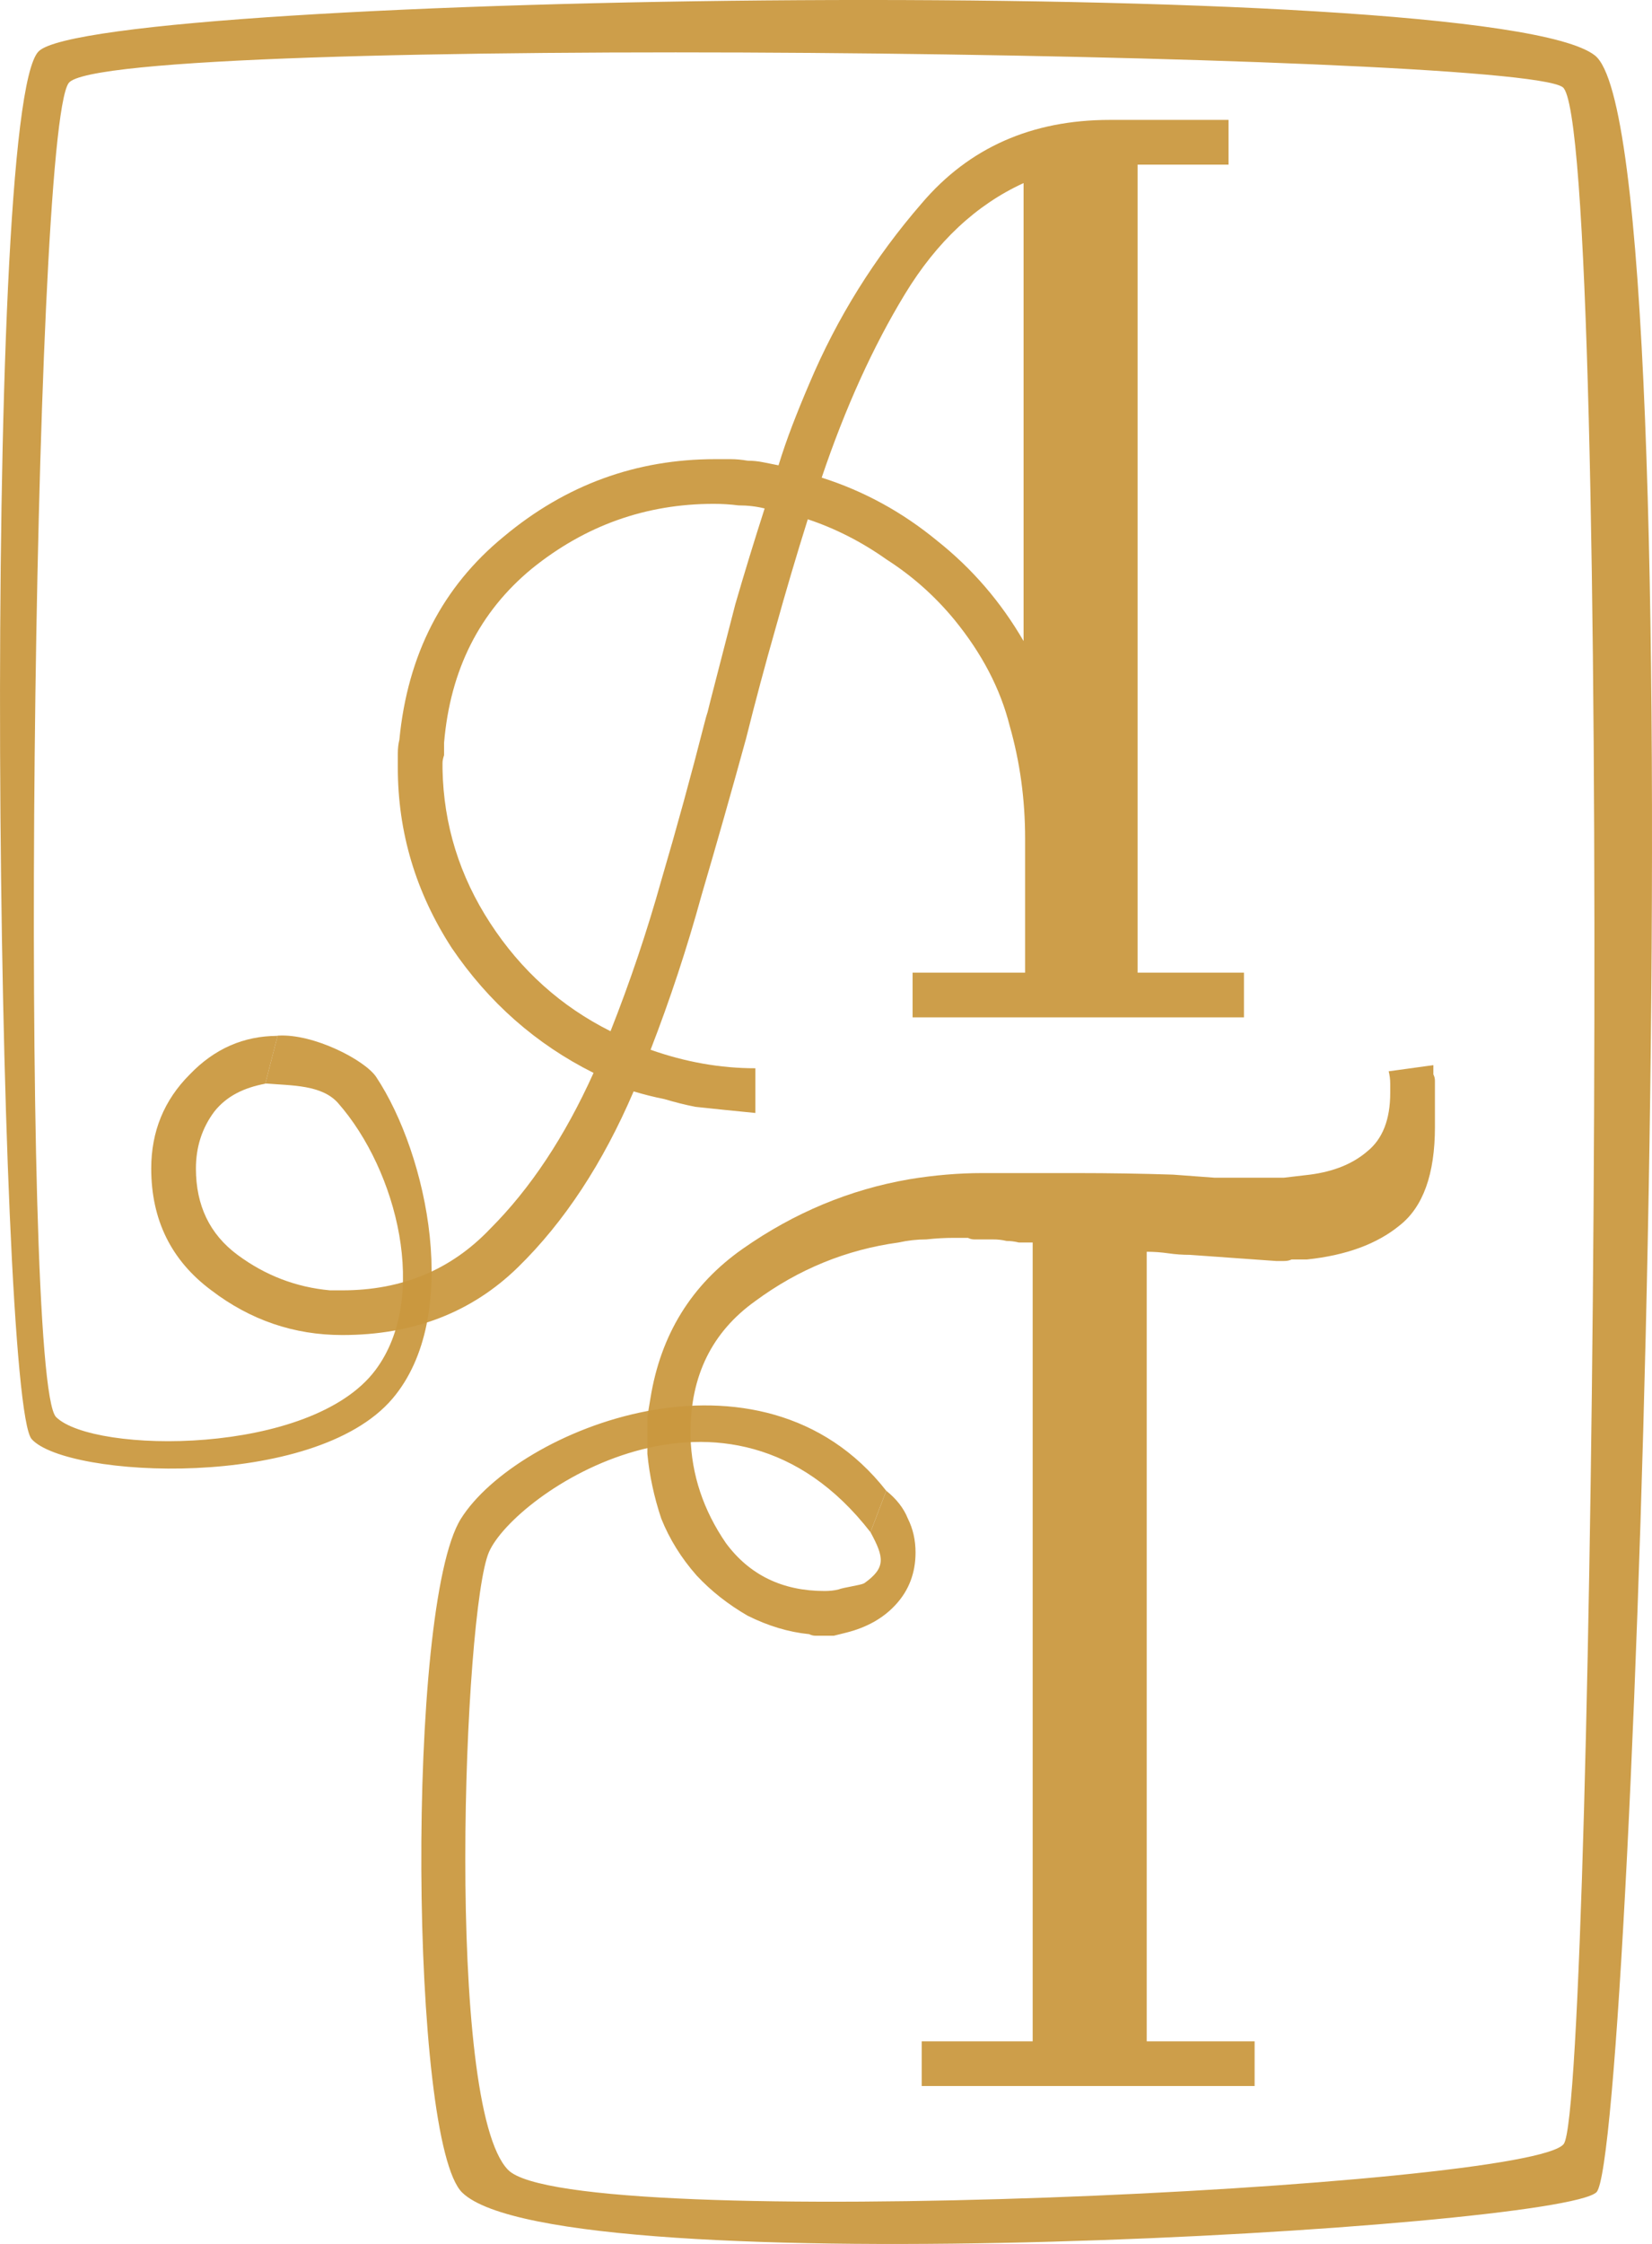
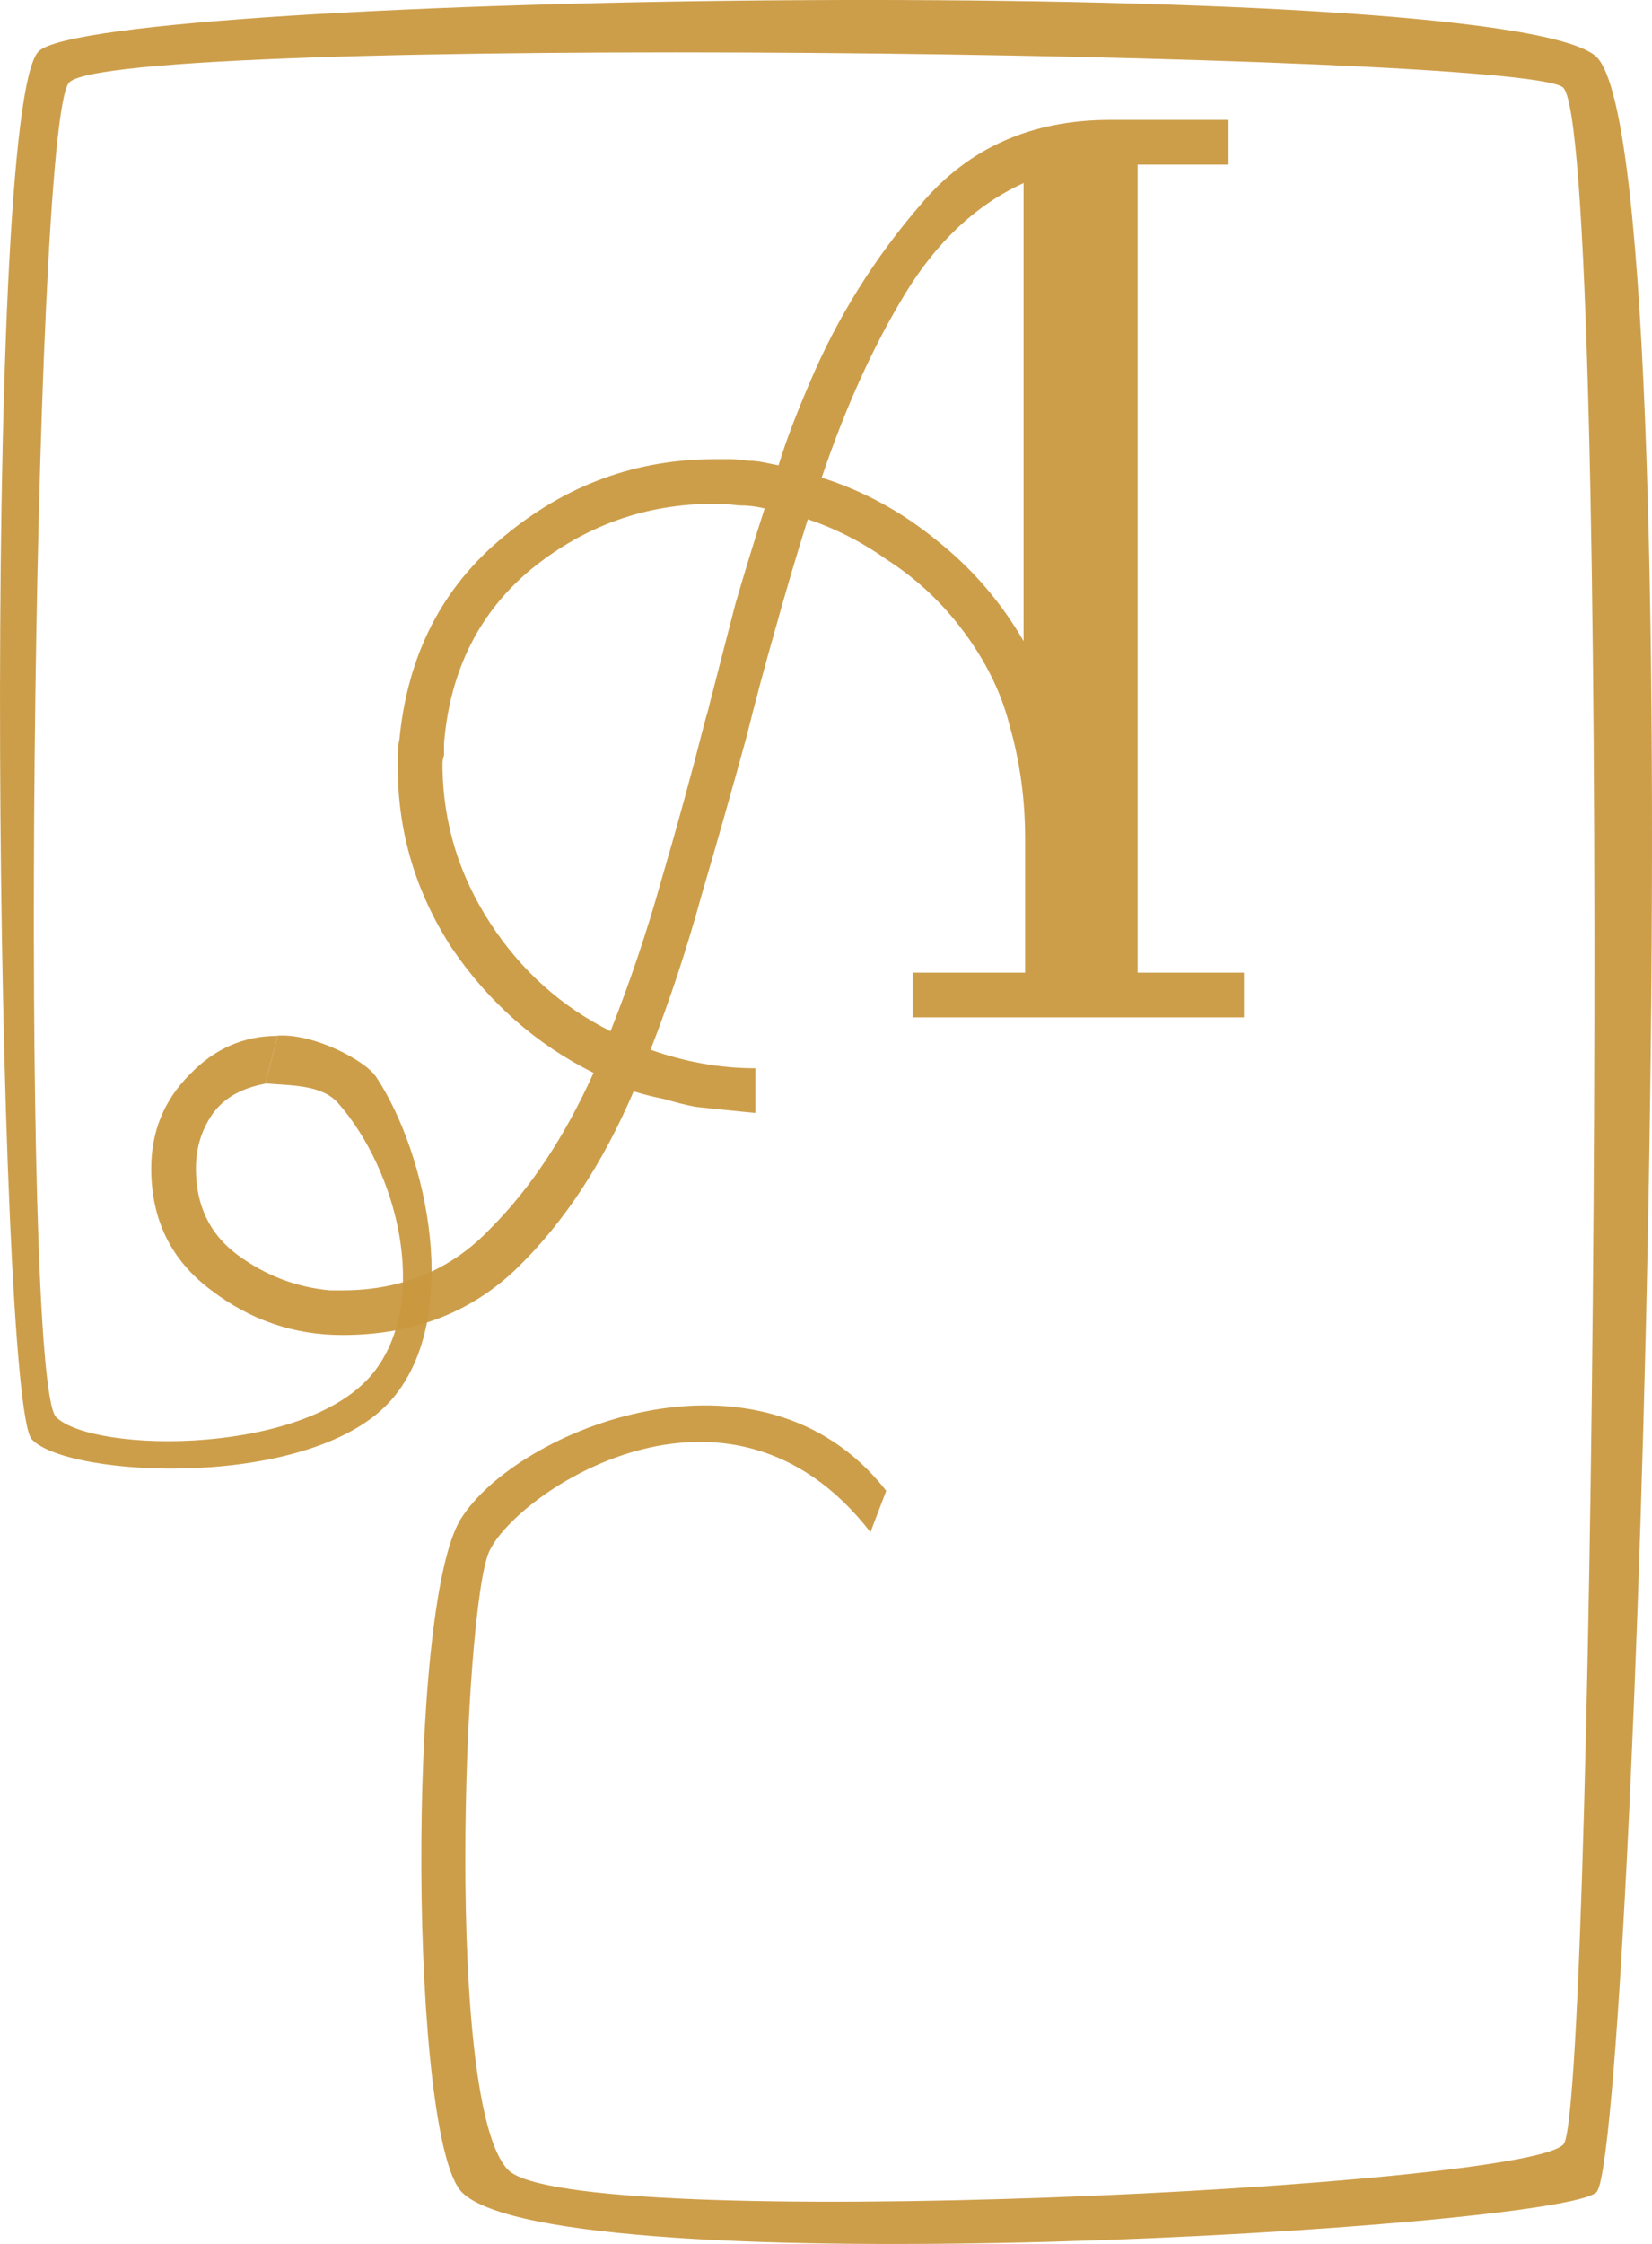
<svg xmlns="http://www.w3.org/2000/svg" xmlns:ns1="http://www.inkscape.org/namespaces/inkscape" xmlns:ns2="http://sodipodi.sourceforge.net/DTD/sodipodi-0.dtd" width="108.901mm" height="147.843mm" viewBox="0 0 108.901 147.843" version="1.1" id="svg8" ns1:version="0.92.4 (5da689c313, 2019-01-14)" ns2:docname="Tania and Allwyn - monogram - cropped-gold.svg">
  <defs id="defs2" />
  <ns2:namedview id="base" pagecolor="#ffffff" bordercolor="#666666" borderopacity="1.0" ns1:pageopacity="0.0" ns1:pageshadow="2" ns1:zoom="2.4911609" ns1:cx="326.65722" ns1:cy="269.35232" ns1:document-units="mm" ns1:current-layer="layer1" showgrid="false" ns1:window-width="2736" ns1:window-height="1745" ns1:window-x="-9" ns1:window-y="-9" ns1:window-maximized="1" />
  <g ns1:label="Layer 1" ns1:groupmode="layer" id="layer1" transform="translate(-0.29,-0.313)">
    <g aria-label="A" style="font-style:normal;font-weight:normal;font-size:10.583px;line-height:1.25;font-family:sans-serif;letter-spacing:0px;word-spacing:0px;fill:#ca983f;fill-opacity:0.941;stroke:none;stroke-width:0.265" id="text817" transform="translate(-43.864,-53.635)">
      <path d="m 126.157,120.976 h -21.844 v -2.946 h 7.417 v -8.839 c 0,-2.574 -0.339,-5.046 -1.016,-7.417 -0.61,-2.438 -1.829,-4.775 -3.658,-7.01 -1.287,-1.558 -2.777,-2.879 -4.47,-3.962 -1.626,-1.151 -3.353,-2.032 -5.182,-2.642 -0.745,2.371 -1.456,4.775 -2.134,7.214 -0.677,2.371 -1.321,4.775 -1.93,7.214 -0.948,3.454 -1.93,6.909 -2.946,10.363 -0.948,3.454 -2.066,6.841 -3.353,10.16 1.151,0.406 2.303,0.711 3.454,0.914 1.151,0.203 2.303,0.305 3.454,0.305 v 2.946 l -2.032,-0.203 c -0.677,-0.068 -1.321,-0.135 -1.93,-0.203 -0.677,-0.135 -1.355,-0.305 -2.032,-0.508 -0.677,-0.135 -1.355,-0.305 -2.032,-0.508 -2.032,4.741 -4.572,8.602 -7.62,11.582 -3.048,2.98 -6.909,4.47 -11.582,4.47 -3.183,0 -6.062,-0.982 -8.636,-2.946 -2.642,-1.964 -3.962,-4.64 -3.962,-8.026 0,-2.438 0.847,-4.504 2.54,-6.198 1.626,-1.693 3.556,-2.54 5.791,-2.54 0.542,0 -0.65,-0.013 0,0 v 0 0 l -0.813,3.15 -1.686,-0.16 1.686,0.16 v 0 0 c -1.422,0.271 -2.54,0.813 -3.353,1.829 -0.813,1.084 -1.219,2.337 -1.219,3.759 0,2.438 0.914,4.335 2.743,5.69 1.829,1.355 3.861,2.134 6.096,2.337 h 0.406 0.406 c 3.929,0 7.18,-1.355 9.754,-4.064 2.642,-2.642 4.911,-6.062 6.807,-10.262 -3.793,-1.897 -6.909,-4.64 -9.347,-8.23 -2.371,-3.658 -3.556,-7.62 -3.556,-11.887 v -0.914 c 0,-0.339 0.034,-0.643 0.102,-0.914 0.542,-5.622 2.845,-10.092 6.909,-13.411 4.064,-3.387 8.704,-5.08 13.919,-5.08 h 1.016 c 0.339,0 0.711,0.034 1.118,0.102 0.339,0 0.677,0.034 1.016,0.102 l 1.016,0.203 c 0.271,-0.881 0.576,-1.761 0.914,-2.642 0.339,-0.881 0.711,-1.795 1.118,-2.743 1.829,-4.335 4.301,-8.297 7.417,-11.887 3.116,-3.658 7.247,-5.486 12.395,-5.486 h 7.823 v 2.946 h -5.994 V 118.03 h 7.01 z M 94.56,87.448 c -0.542,-0.135 -1.118,-0.203 -1.727,-0.203 -0.542,-0.068 -1.084,-0.102 -1.626,-0.102 -4.47,0 -8.467,1.422 -11.989,4.267 -3.454,2.845 -5.385,6.672 -5.791,11.481 v 0.406 0.406 c -0.068,0.203 -0.102,0.373 -0.102,0.508 v 0.406 c 0.068,3.658 1.118,7.044 3.15,10.16 2.032,3.116 4.674,5.486 7.925,7.112 1.287,-3.251 2.405,-6.57 3.353,-9.957 1.016,-3.454 1.964,-6.909 2.845,-10.363 0.068,-0.271 0.135,-0.508 0.203,-0.711 l 0.203,-0.813 1.626,-6.299 c 0.61,-2.1 1.253,-4.199 1.93,-6.299 z m 17.069,8.738 V 66.011 c -3.116,1.422 -5.723,3.861 -7.823,7.315 -2.1,3.454 -3.929,7.485 -5.486,12.09 2.777,0.881 5.317,2.269 7.62,4.166 2.303,1.829 4.199,4.03 5.69,6.604 z" style="font-style:normal;font-variant:normal;font-weight:normal;font-stretch:normal;font-size:101.6px;font-family:FontleroyBrown;-inkscape-font-specification:FontleroyBrown;stroke-width:0.265;fill:#ca983f;fill-opacity:0.941" id="path823" ns1:connector-curvature="0" ns2:nodetypes="ccccsccccccccsccscccsscscscccccccccssccscccssccsscscsccsccccccccsccccscscccccccccsccc" />
    </g>
    <g aria-label="T" style="font-style:normal;font-weight:normal;font-size:10.583px;line-height:1.25;font-family:sans-serif;letter-spacing:0px;word-spacing:0px;fill:#ca983f;fill-opacity:0.941;stroke:none;stroke-width:0.265" id="text821" transform="translate(-43.864,-53.635)">
-       <path d="m 138.746,127.276 v 0.508 0.406 c 0,3.116 -0.779,5.283 -2.337,6.502 -1.49,1.219 -3.522,1.964 -6.096,2.235 h -0.61 -0.406 c -0.135,0.068 -0.305,0.102 -0.508,0.102 h -0.508 l -2.845,-0.203 -2.845,-0.203 c -0.474,0 -0.948,-0.034 -1.422,-0.102 -0.474,-0.068 -0.948,-0.102 -1.422,-0.102 v 52.019 h 7.112 v 2.946 H 104.913 v -2.946 h 7.315 v -52.629 h -0.914 c -0.271,-0.068 -0.542,-0.102 -0.813,-0.102 -0.271,-0.068 -0.576,-0.102 -0.914,-0.102 h -0.813 -0.406 c -0.135,0 -0.271,-0.034 -0.406,-0.102 h -0.508 -0.406 c -0.61,0 -1.219,0.034 -1.829,0.102 -0.61,0 -1.219,0.068 -1.829,0.203 -3.454,0.474 -6.604,1.761 -9.449,3.861 -2.845,2.032 -4.267,4.911 -4.267,8.636 v 0.203 0.102 c 0.068,2.506 0.847,4.843 2.337,7.01 1.558,2.1 3.725,3.15 6.502,3.15 0.339,0 0.643,-0.034 0.914,-0.102 0.339,-0.135 1.422,-0.271 1.693,-0.406 1.451,-1.027 1.317,-1.706 0.417,-3.368 l 1.04,-2.728 c 0.677,0.542 1.151,1.151 1.422,1.829 0.339,0.677 0.508,1.422 0.508,2.235 0,1.355 -0.44,2.506 -1.321,3.454 -0.813,0.881 -1.897,1.49 -3.251,1.829 l -0.813,0.203 H 98.309 97.903 c -0.135,0 -0.271,-0.034 -0.406,-0.102 -1.355,-0.135 -2.709,-0.542 -4.064,-1.219 -1.287,-0.745 -2.405,-1.626 -3.353,-2.642 -1.016,-1.151 -1.795,-2.405 -2.337,-3.759 -0.474,-1.422 -0.779,-2.845 -0.914,-4.267 v -0.508 -0.61 -1.321 l 0.203,-1.219 c 0.677,-4.199 2.709,-7.485 6.096,-9.855 3.387,-2.371 7.044,-3.895 10.973,-4.572 0.813,-0.135 1.626,-0.237 2.438,-0.305 0.813,-0.068 1.592,-0.102 2.337,-0.102 h 6.299 c 2.1,0 4.199,0.034 6.299,0.102 0.948,0.068 1.863,0.135 2.743,0.203 h 2.642 1.93 c 0.61,-0.068 1.185,-0.135 1.727,-0.203 1.558,-0.203 2.811,-0.711 3.759,-1.524 1.016,-0.813 1.524,-2.1 1.524,-3.861 v -0.61 c 0,-0.271 -0.034,-0.542 -0.102,-0.813 l 2.946,-0.406 v 0.61 c 0.068,0.135 0.102,0.271 0.102,0.406 v 0.508 0.406 0.61 z" style="font-style:normal;font-variant:normal;font-weight:normal;font-stretch:normal;font-size:101.6px;font-family:FontleroyBrown;-inkscape-font-specification:FontleroyBrown;stroke-width:0.265;fill:#ca983f;fill-opacity:0.941" id="path826" ns1:connector-curvature="0" ns2:nodetypes="ccsccccscccsccccccccccscsccscccscccscccccscsccscccccccccscsssccccccsscccscccc" />
-     </g>
+       </g>
    <path style="display:inline;fill:#ca983f;fill-opacity:0.941;stroke:none;stroke-width:0.265px;stroke-linecap:butt;stroke-linejoin:miter;stroke-opacity:1" d="m 17.777,71.71 c 0,0 0.06,-0.011 0.09,-0.009 1.623,0.14 3.639,0.069 4.714,1.293 3.907,4.445 6.008,12.844 2.461,17.581 C 20.791,96.253 6.449,96.094 3.989,93.677 1.529,91.259 2.405,9.071 4.818,5.783 7.232,2.496 100.061,3.69 103.303,6.056 c 3.355,2.448 2.142,132.617 0.075,135.503 -2.068,2.886 -65.416,5.975 -69.595,1.715 -4.179,-4.261 -2.92,-36.894 -1.26,-40.704 1.66,-3.81 15.71,-13.485 25.149,-1.31 l 1.04,-2.728 c -8.282,-10.583 -24.345,-4.044 -28.038,1.842 -3.631,5.787 -3.358,41.065 0.09,44.4 6.46,6.248 72.225,2.375 74.764,-0.026 C 108.032,142.379 112.387,9.48 105.431,3.969 98.474,-1.543 6.685,-0.145 2.837,3.696 c -3.848,3.84 -2.775,88.882 -0.456,91.436 2.319,2.554 18.622,3.406 23.786,-2.676 4.577,-5.39 2.318,-16.068 -1.077,-21.185 -0.739,-1.114 -4.14,-2.875 -6.478,-2.725 -0.009,5.6e-4 -0.023,0.013 -0.023,0.013 z" id="path837" ns1:connector-curvature="0" ns2:nodetypes="caaazzszzzccssszzzasacc" />
  </g>
</svg>